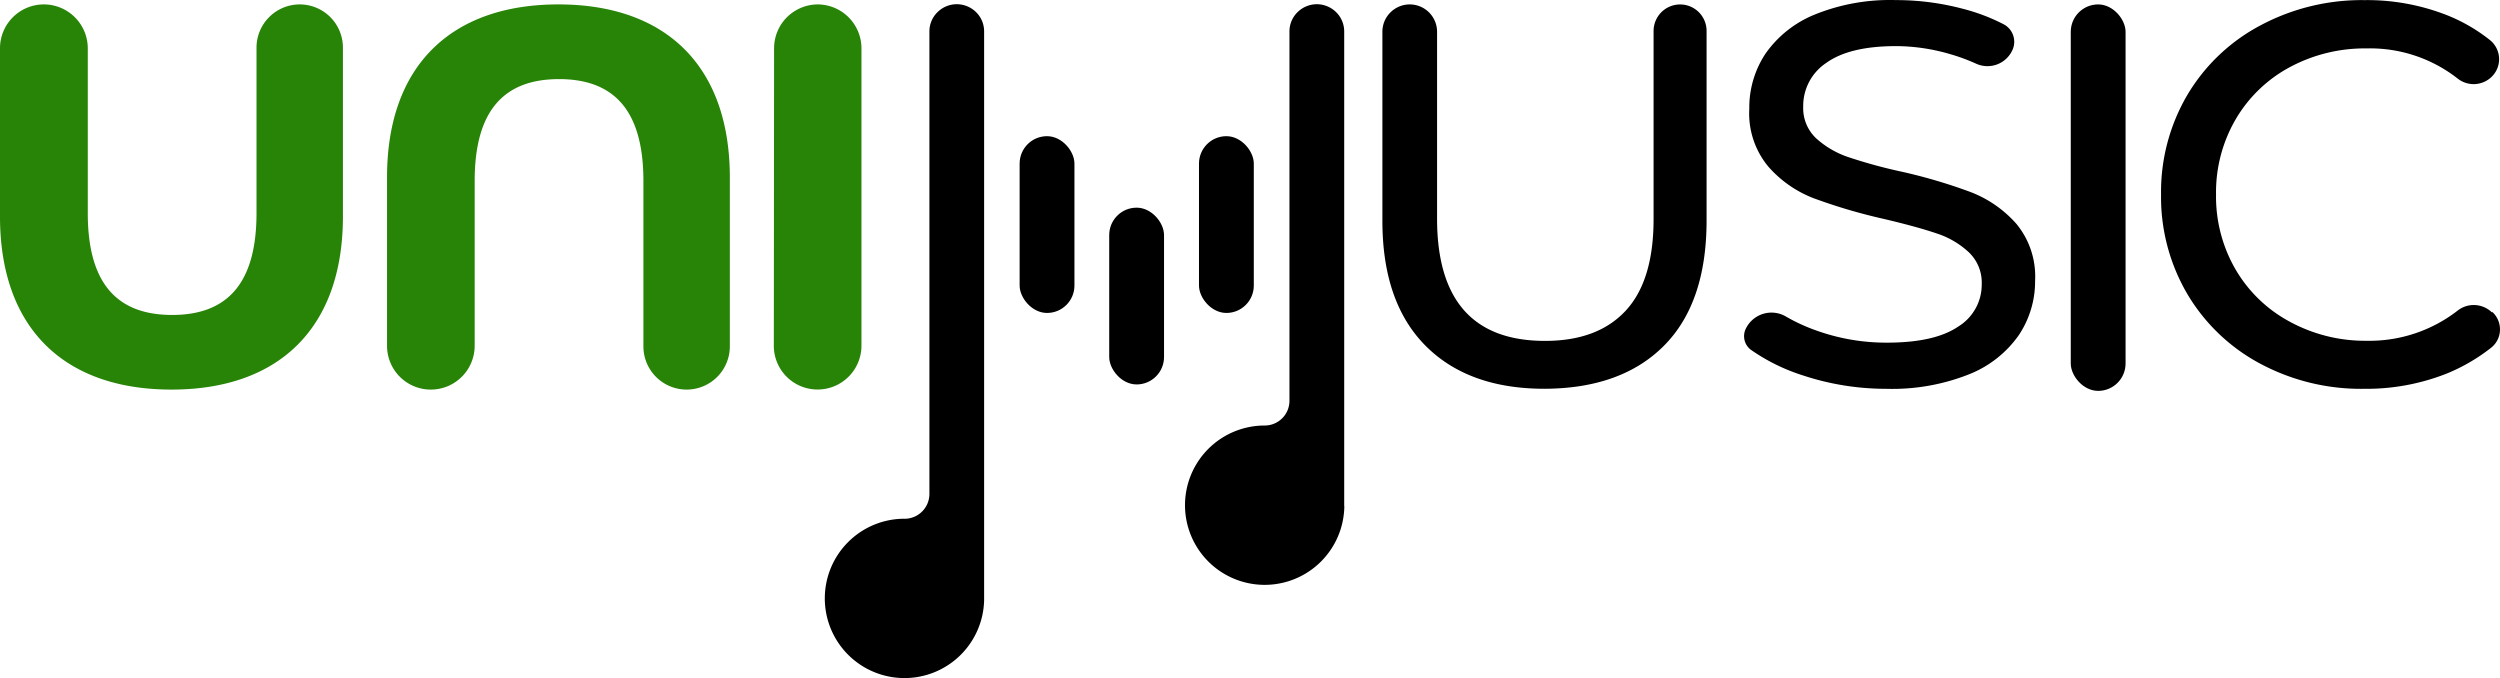
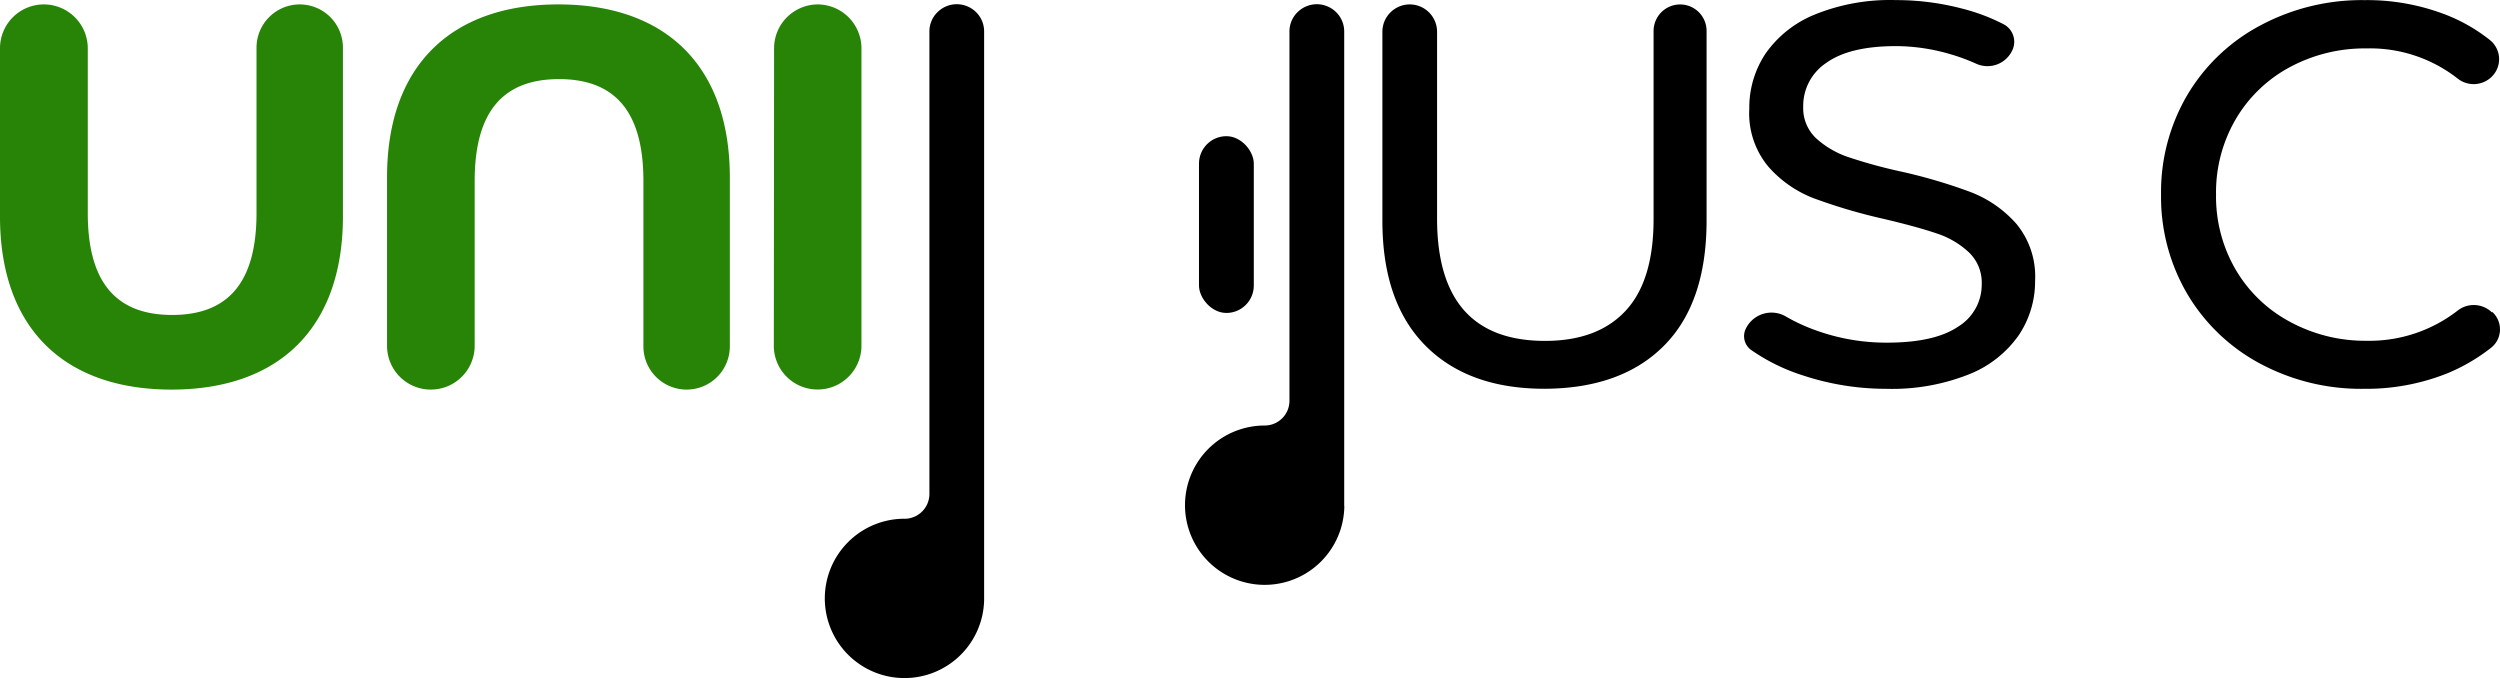
<svg xmlns="http://www.w3.org/2000/svg" width="244.76" height="66.388" viewBox="0 0 244.76 66.388">
  <g id="Group_3055" data-name="Group 3055" transform="translate(-745.742 -918.015)">
    <path id="Path_3883" data-name="Path 3883" d="M75.76,34.086a4.281,4.281,0,0,0,4.287,4.287h0a4.294,4.294,0,0,0,4.294-4.287V4.964A4.306,4.306,0,0,0,80.073.67h0a4.294,4.294,0,0,0-4.287,4.294ZM16.79,38.38c10.536,0,16.784-6.04,16.784-16.948V4.9A4.231,4.231,0,0,0,29.343.67h0A4.237,4.237,0,0,0,25.113,4.9V21.117c0,7.043-3.014,9.956-8.259,9.956s-8.26-2.913-8.26-9.956V4.964A4.306,4.306,0,0,0,4.287.67h0A4.294,4.294,0,0,0,0,4.964V21.432C0,32.34,6.248,38.38,16.79,38.38ZM54.67.67c10.536,0,16.784,6.04,16.784,16.948V34.149a4.231,4.231,0,0,1-4.231,4.231h0a4.231,4.231,0,0,1-4.231-4.231V17.939c0-7.043-3.014-9.956-8.26-9.956s-8.259,2.913-8.259,9.956V34.093A4.294,4.294,0,0,1,42.18,38.38h0a4.281,4.281,0,0,1-4.287-4.287V17.618C37.88,6.71,44.135.67,54.67.67Z" transform="translate(745.742 917.777)" fill="#278407" />
    <path id="Path_3884" data-name="Path 3884" d="M135.883,51.017a2.434,2.434,0,0,0,2.434-2.427V3.313a2.635,2.635,0,0,1,.788-1.891A2.68,2.68,0,0,1,141,.64h0a2.7,2.7,0,0,1,1.891.782,2.629,2.629,0,0,1,.782,1.891v55.7h0a7.8,7.8,0,1,1-7.793-8Z" transform="translate(698.418 917.788)" fill-rule="evenodd" />
    <path id="Path_3885" data-name="Path 3885" d="M199.609,49.775a7.8,7.8,0,1,1-7.8-7.888h0a2.421,2.421,0,0,0,2.427-2.434V3.313a2.636,2.636,0,0,1,.788-1.891A2.7,2.7,0,0,1,196.917.64h0a2.7,2.7,0,0,1,1.891.782,2.636,2.636,0,0,1,.788,1.891V49.775Z" transform="translate(677.749 917.788)" fill-rule="evenodd" />
    <path id="Path_3886" data-name="Path 3886" d="M284.807,38.051a25.888,25.888,0,0,1-8.2-1.305,18.764,18.764,0,0,1-5.126-2.522,1.665,1.665,0,0,1-.492-2.049h0a2.793,2.793,0,0,1,3.915-1.211,17.55,17.55,0,0,0,2.963,1.368,20.271,20.271,0,0,0,6.936,1.2q4.672,0,6.98-1.57a4.811,4.811,0,0,0,2.308-4.168,4.086,4.086,0,0,0-1.261-3.108,8.4,8.4,0,0,0-3.115-1.835c-1.261-.429-2.976-.908-5.233-1.438a54.343,54.343,0,0,1-6.841-2.018,11.291,11.291,0,0,1-4.451-3.108,8.145,8.145,0,0,1-1.854-5.674,9.539,9.539,0,0,1,1.583-5.372,10.857,10.857,0,0,1,4.8-3.821A19.6,19.6,0,0,1,285.7-.006a25.465,25.465,0,0,1,6.544.851,18.912,18.912,0,0,1,4.023,1.532,1.936,1.936,0,0,1,.857,2.446h0a2.68,2.68,0,0,1-3.562,1.406,18.71,18.71,0,0,0-2.61-.958A18.914,18.914,0,0,0,285.7,4.5q-4.559,0-6.841,1.652a5.044,5.044,0,0,0-2.245,4.262,4.048,4.048,0,0,0,1.261,3.108,8.911,8.911,0,0,0,3.2,1.86,49.244,49.244,0,0,0,5.176,1.412,51.858,51.858,0,0,1,6.816,2.018,11.481,11.481,0,0,1,4.414,3.083,8.089,8.089,0,0,1,1.835,5.58,9.456,9.456,0,0,1-1.608,5.34,10.794,10.794,0,0,1-4.886,3.827,20.365,20.365,0,0,1-8.007,1.412Z" transform="translate(645.67 918.03)" fill-rule="evenodd" />
    <path id="Path_3887" data-name="Path 3887" d="M230.542,38.3q-7.509,0-11.7-4.256T214.66,21.823V3.35a2.648,2.648,0,0,1,.782-1.891A2.68,2.68,0,0,1,217.333.67h0a2.68,2.68,0,0,1,2.68,2.68V21.634q0,11.979,10.573,11.979,5.145,0,7.888-2.951t2.736-9V3.274a2.6,2.6,0,0,1,2.617-2.6h0a2.591,2.591,0,0,1,2.572,2.6V21.823q0,8.058-4.161,12.251T230.542,38.3Z" transform="translate(666.424 917.777)" fill-rule="evenodd" />
-     <rect id="Rectangle_20" data-name="Rectangle 20" width="5.366" height="17.307" rx="2.683" transform="translate(854.339 938.346)" />
-     <rect id="Rectangle_21" data-name="Rectangle 21" width="5.366" height="17.307" rx="2.683" transform="translate(845.568 931.347)" />
    <rect id="Rectangle_22" data-name="Rectangle 22" width="5.366" height="17.307" rx="2.683" transform="translate(863.128 931.347)" />
    <path id="Path_3888" data-name="Path 3888" d="M355.43,38.056a20.914,20.914,0,0,1-10.17-2.472,18.284,18.284,0,0,1-7.112-6.8,18.744,18.744,0,0,1-2.579-9.754,18.744,18.744,0,0,1,2.579-9.754,18.214,18.214,0,0,1,7.15-6.8A21.065,21.065,0,0,1,355.48,0a21.437,21.437,0,0,1,8.051,1.463,16.6,16.6,0,0,1,4.25,2.459,2.4,2.4,0,0,1,.145,3.594h0a2.522,2.522,0,0,1-3.342.145,13.909,13.909,0,0,0-8.89-2.932,15.5,15.5,0,0,0-7.566,1.86,13.563,13.563,0,0,0-5.284,5.132,14.206,14.206,0,0,0-1.892,7.307,14.218,14.218,0,0,0,1.892,7.307,13.543,13.543,0,0,0,5.284,5.126,15.428,15.428,0,0,0,7.566,1.891,14.085,14.085,0,0,0,8.89-2.938,2.554,2.554,0,0,1,3.367.151.075.075,0,0,1,.088,0,2.332,2.332,0,0,1,.712,1.746,2.282,2.282,0,0,1-.826,1.69,18.078,18.078,0,0,1-4.413,2.572,21.387,21.387,0,0,1-8.083,1.482Z" transform="translate(621.749 918.026)" fill-rule="evenodd" />
-     <rect id="Rectangle_23" data-name="Rectangle 23" width="5.366" height="37.836" rx="2.683" transform="translate(948.478 918.447)" />
  </g>
</svg>